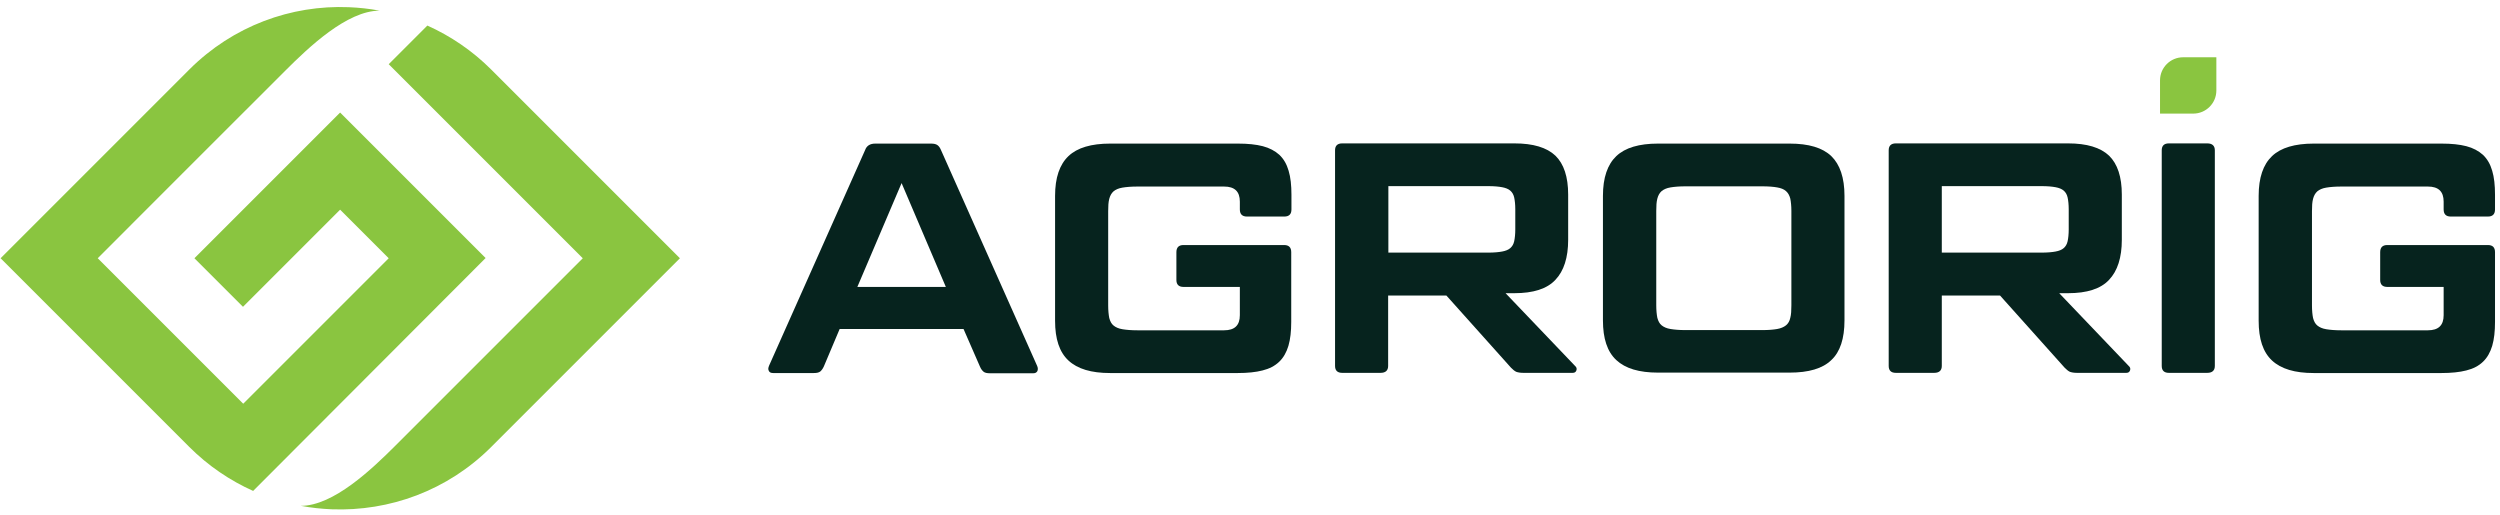
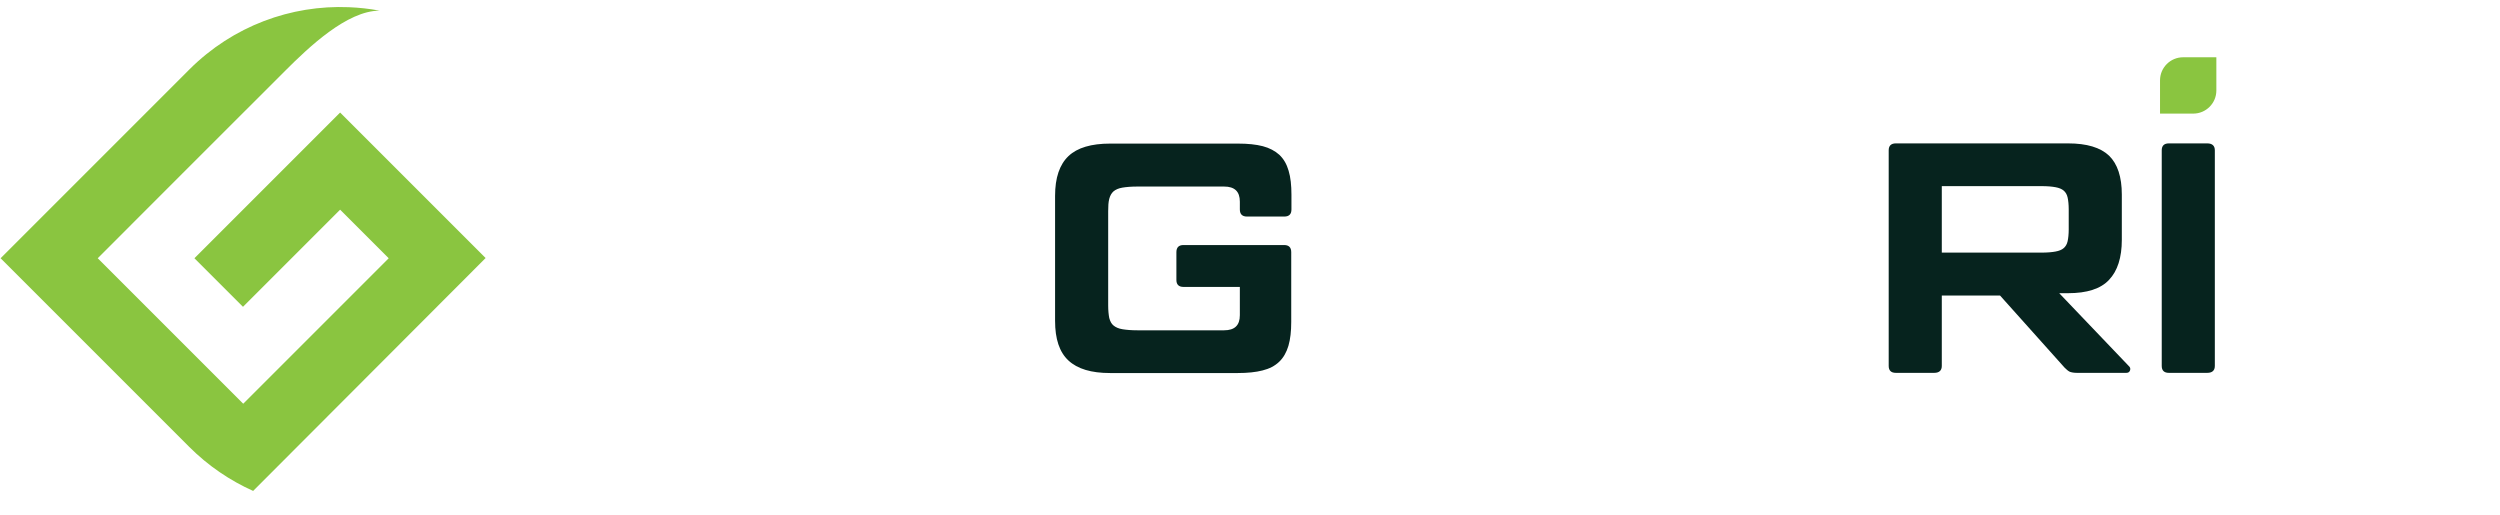
<svg xmlns="http://www.w3.org/2000/svg" width="199" height="41" viewBox="0 0 199 41" fill="none">
  <g clip-path="url(#clip0_1966_7197)">
-     <path d="M39.104 5.54L54.121 20.558L39.104 35.575C35.616 39.063 30.994 40.712 26.406 40.54C25.581 40.506 24.774 40.42 23.949 40.265C26.544 40.265 29.602 37.344 31.475 35.472C33.348 33.599 46.389 20.558 46.389 20.558L30.942 5.111L34.018 2.035C35.856 2.86 37.592 4.028 39.104 5.54Z" fill="#8AC540" />
    <path d="M27.074 8.958L38.655 20.539L20.15 39.078C18.311 38.253 16.576 37.085 15.064 35.573L0.047 20.556L15.064 5.539C18.552 2.051 23.191 0.384 27.762 0.573C28.586 0.607 29.394 0.693 30.219 0.848C27.624 0.848 24.566 3.769 22.693 5.642C20.803 7.515 7.779 20.556 7.779 20.556L19.36 32.137L30.94 20.556L27.074 16.69L19.342 24.422L15.476 20.556L27.074 8.958Z" fill="#8AC540" />
-     <path d="M76.698 26.189H66.836L65.581 29.162C65.496 29.351 65.392 29.488 65.289 29.574C65.169 29.66 65.014 29.694 64.774 29.694H61.544C61.372 29.694 61.252 29.643 61.2 29.523C61.131 29.402 61.148 29.282 61.217 29.11L68.863 11.945C68.984 11.601 69.258 11.43 69.671 11.43H74.104C74.327 11.43 74.499 11.464 74.619 11.55C74.74 11.636 74.825 11.756 74.911 11.962L82.557 29.127C82.626 29.282 82.626 29.419 82.575 29.54C82.506 29.66 82.403 29.712 82.248 29.712H78.812C78.571 29.712 78.399 29.677 78.296 29.591C78.193 29.505 78.09 29.385 78.004 29.179L76.698 26.189ZM68.245 22.839H75.289L71.767 14.574L68.245 22.839Z" fill="#06231E" />
    <path d="M99.259 17.237C98.881 17.237 98.692 17.048 98.692 16.67V16.052C98.692 15.244 98.28 14.849 97.438 14.849H90.531C90.05 14.849 89.654 14.883 89.345 14.935C89.036 14.986 88.812 15.089 88.641 15.227C88.469 15.382 88.366 15.571 88.297 15.828C88.228 16.086 88.211 16.413 88.211 16.808V24.316C88.211 24.712 88.246 25.055 88.297 25.313C88.366 25.571 88.469 25.777 88.641 25.914C88.812 26.052 89.036 26.155 89.345 26.206C89.654 26.258 90.05 26.292 90.531 26.292H97.438C98.28 26.292 98.692 25.897 98.692 25.09V22.839H94.208C93.83 22.839 93.641 22.65 93.641 22.289V20.072C93.641 19.694 93.83 19.505 94.208 19.505H102.215C102.593 19.505 102.782 19.694 102.782 20.072V25.622C102.782 26.378 102.713 26.997 102.558 27.529C102.404 28.045 102.163 28.474 101.819 28.801C101.476 29.127 101.046 29.351 100.496 29.488C99.964 29.626 99.294 29.694 98.52 29.694H88.366C86.871 29.694 85.771 29.368 85.05 28.698C84.328 28.028 83.984 26.98 83.984 25.536V15.588C83.984 14.145 84.345 13.096 85.05 12.426C85.754 11.756 86.871 11.43 88.366 11.43H98.538C99.328 11.43 99.981 11.498 100.514 11.636C101.046 11.773 101.493 12.014 101.837 12.323C102.18 12.65 102.421 13.062 102.575 13.595C102.73 14.11 102.799 14.746 102.799 15.502V16.67C102.799 17.048 102.61 17.237 102.232 17.237H99.259Z" fill="#06231E" />
-     <path d="M120.548 11.414C122.043 11.414 123.125 11.741 123.812 12.393C124.483 13.046 124.826 14.077 124.826 15.486V19.095C124.826 20.503 124.483 21.569 123.812 22.273C123.142 22.995 122.043 23.338 120.548 23.338H119.843L125.376 29.129C125.496 29.232 125.531 29.352 125.479 29.49C125.428 29.627 125.324 29.679 125.187 29.679H121.252C121.012 29.679 120.823 29.644 120.685 29.593C120.548 29.524 120.428 29.421 120.273 29.266L115.135 23.527H110.496V29.129C110.496 29.49 110.29 29.679 109.895 29.679H106.837C106.459 29.679 106.27 29.49 106.27 29.129V11.964C106.27 11.603 106.459 11.414 106.837 11.414H120.548ZM110.514 20.108H118.469C118.916 20.108 119.294 20.074 119.568 20.022C119.843 19.971 120.067 19.885 120.221 19.747C120.376 19.61 120.479 19.438 120.531 19.198C120.582 18.957 120.617 18.648 120.617 18.27V16.655C120.617 16.277 120.582 15.967 120.531 15.727C120.479 15.486 120.376 15.314 120.221 15.177C120.067 15.04 119.843 14.954 119.568 14.902C119.294 14.851 118.933 14.816 118.469 14.816H110.514V20.108Z" fill="#06231E" />
-     <path d="M146.821 25.502C146.821 26.945 146.477 28.01 145.772 28.663C145.085 29.334 143.968 29.66 142.456 29.66H131.975C130.48 29.66 129.381 29.334 128.659 28.663C127.937 27.993 127.594 26.945 127.594 25.502V15.588C127.594 14.145 127.955 13.096 128.659 12.426C129.364 11.756 130.48 11.43 131.975 11.43H142.456C143.968 11.43 145.068 11.756 145.772 12.426C146.46 13.096 146.821 14.145 146.821 15.588V25.502ZM142.594 16.791C142.594 16.395 142.559 16.069 142.508 15.811C142.439 15.553 142.336 15.364 142.164 15.21C141.992 15.055 141.752 14.969 141.46 14.918C141.168 14.866 140.772 14.832 140.291 14.832H134.157C133.676 14.832 133.281 14.866 132.972 14.918C132.662 14.969 132.439 15.072 132.267 15.21C132.095 15.364 131.992 15.553 131.924 15.811C131.855 16.069 131.838 16.395 131.838 16.791V24.299C131.838 24.694 131.872 25.038 131.924 25.296C131.992 25.553 132.095 25.76 132.267 25.897C132.439 26.035 132.662 26.138 132.972 26.189C133.281 26.241 133.676 26.275 134.157 26.275H140.291C140.772 26.275 141.168 26.241 141.46 26.189C141.752 26.138 141.992 26.035 142.164 25.897C142.336 25.76 142.456 25.553 142.508 25.296C142.577 25.038 142.594 24.712 142.594 24.299V16.791Z" fill="#06231E" />
    <path d="M164.618 11.414C166.113 11.414 167.195 11.741 167.883 12.393C168.553 13.046 168.897 14.077 168.897 15.486V19.095C168.897 20.503 168.553 21.569 167.883 22.273C167.213 22.995 166.113 23.338 164.618 23.338H163.914L169.446 29.129C169.567 29.232 169.601 29.352 169.549 29.49C169.498 29.627 169.395 29.679 169.257 29.679H165.323C165.082 29.679 164.893 29.644 164.756 29.593C164.618 29.524 164.498 29.421 164.343 29.266L159.206 23.527H154.567V29.129C154.567 29.49 154.36 29.679 153.965 29.679H150.907C150.529 29.679 150.34 29.49 150.34 29.129V11.964C150.34 11.603 150.529 11.414 150.907 11.414H164.618ZM154.567 20.108H162.522C162.969 20.108 163.347 20.074 163.622 20.022C163.897 19.971 164.12 19.885 164.275 19.747C164.429 19.61 164.532 19.438 164.584 19.198C164.635 18.957 164.67 18.648 164.67 18.27V16.655C164.67 16.277 164.635 15.967 164.584 15.727C164.532 15.486 164.429 15.314 164.275 15.177C164.12 15.04 163.897 14.954 163.622 14.902C163.347 14.851 162.986 14.816 162.522 14.816H154.567V20.108Z" fill="#06231E" />
    <path d="M176.301 29.129C176.301 29.49 176.095 29.679 175.7 29.679H172.641C172.263 29.679 172.074 29.49 172.074 29.129V11.964C172.074 11.603 172.263 11.414 172.641 11.414H175.7C176.095 11.414 176.301 11.603 176.301 11.964V29.129Z" fill="#06231E" />
-     <path d="M195.081 17.237C194.703 17.237 194.514 17.048 194.514 16.67V16.052C194.514 15.244 194.102 14.849 193.26 14.849H186.353C185.872 14.849 185.476 14.883 185.167 14.935C184.858 14.986 184.634 15.089 184.463 15.227C184.291 15.382 184.188 15.571 184.119 15.828C184.05 16.086 184.033 16.413 184.033 16.808V24.316C184.033 24.712 184.067 25.055 184.119 25.313C184.188 25.571 184.291 25.777 184.463 25.914C184.634 26.052 184.858 26.155 185.167 26.206C185.476 26.258 185.872 26.292 186.353 26.292H193.26C194.102 26.292 194.514 25.897 194.514 25.09V22.839H190.03C189.652 22.839 189.463 22.65 189.463 22.289V20.072C189.463 19.694 189.652 19.505 190.03 19.505H198.036C198.414 19.505 198.603 19.694 198.603 20.072V25.622C198.603 26.378 198.535 26.997 198.38 27.529C198.225 28.045 197.985 28.474 197.641 28.801C197.298 29.127 196.868 29.351 196.318 29.488C195.786 29.626 195.116 29.694 194.342 29.694H184.17C182.676 29.694 181.576 29.368 180.854 28.698C180.133 28.028 179.789 26.98 179.789 25.536V15.588C179.789 14.145 180.15 13.096 180.854 12.426C181.559 11.756 182.676 11.43 184.17 11.43H194.342C195.133 11.43 195.786 11.498 196.318 11.636C196.851 11.773 197.298 12.014 197.641 12.323C197.985 12.65 198.225 13.062 198.38 13.595C198.535 14.11 198.603 14.746 198.603 15.502V16.67C198.603 17.048 198.414 17.237 198.036 17.237H195.081Z" fill="#06231E" />
    <path d="M176.422 4.559H173.776C172.762 4.559 171.938 5.383 171.938 6.397V9.043H174.584C175.597 9.043 176.422 8.218 176.422 7.205V4.559Z" fill="#8AC540" />
  </g>
  <defs>
    <clipPath id="clip0_1966_7197">
      <rect width="198.556" height="40" fill="white" transform="translate(0.051 0.551)" />
    </clipPath>
  </defs>
</svg>